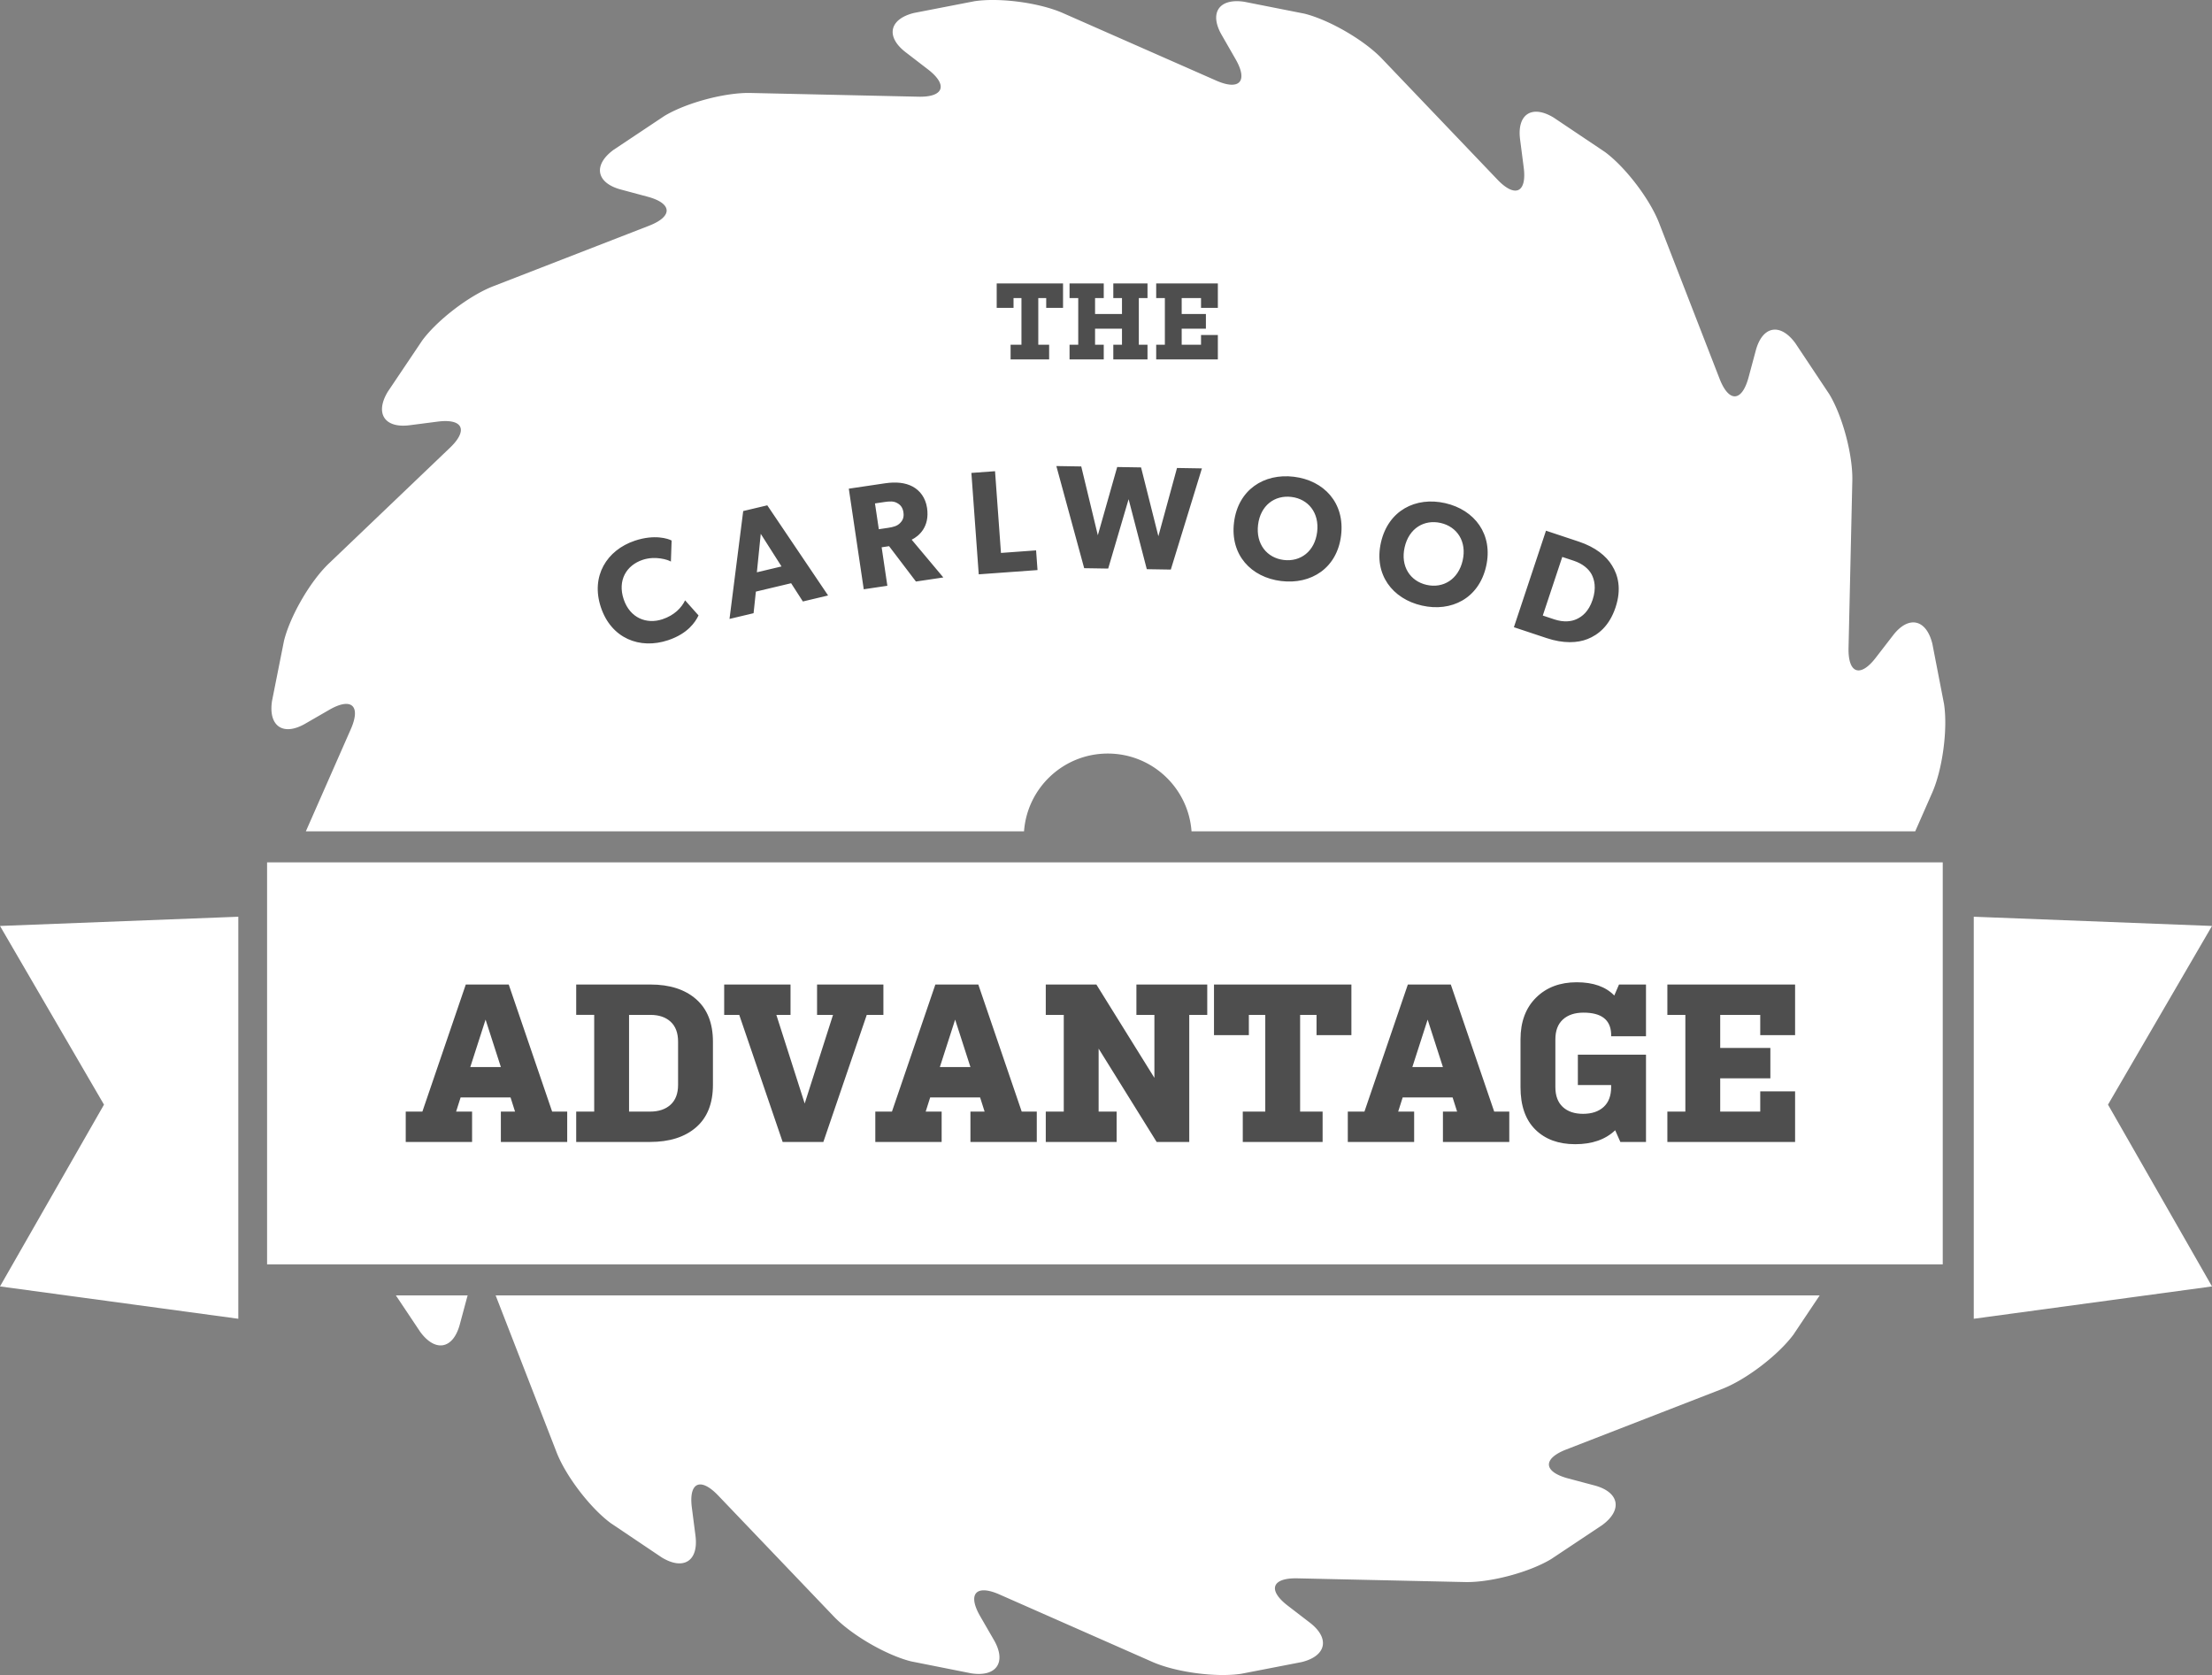
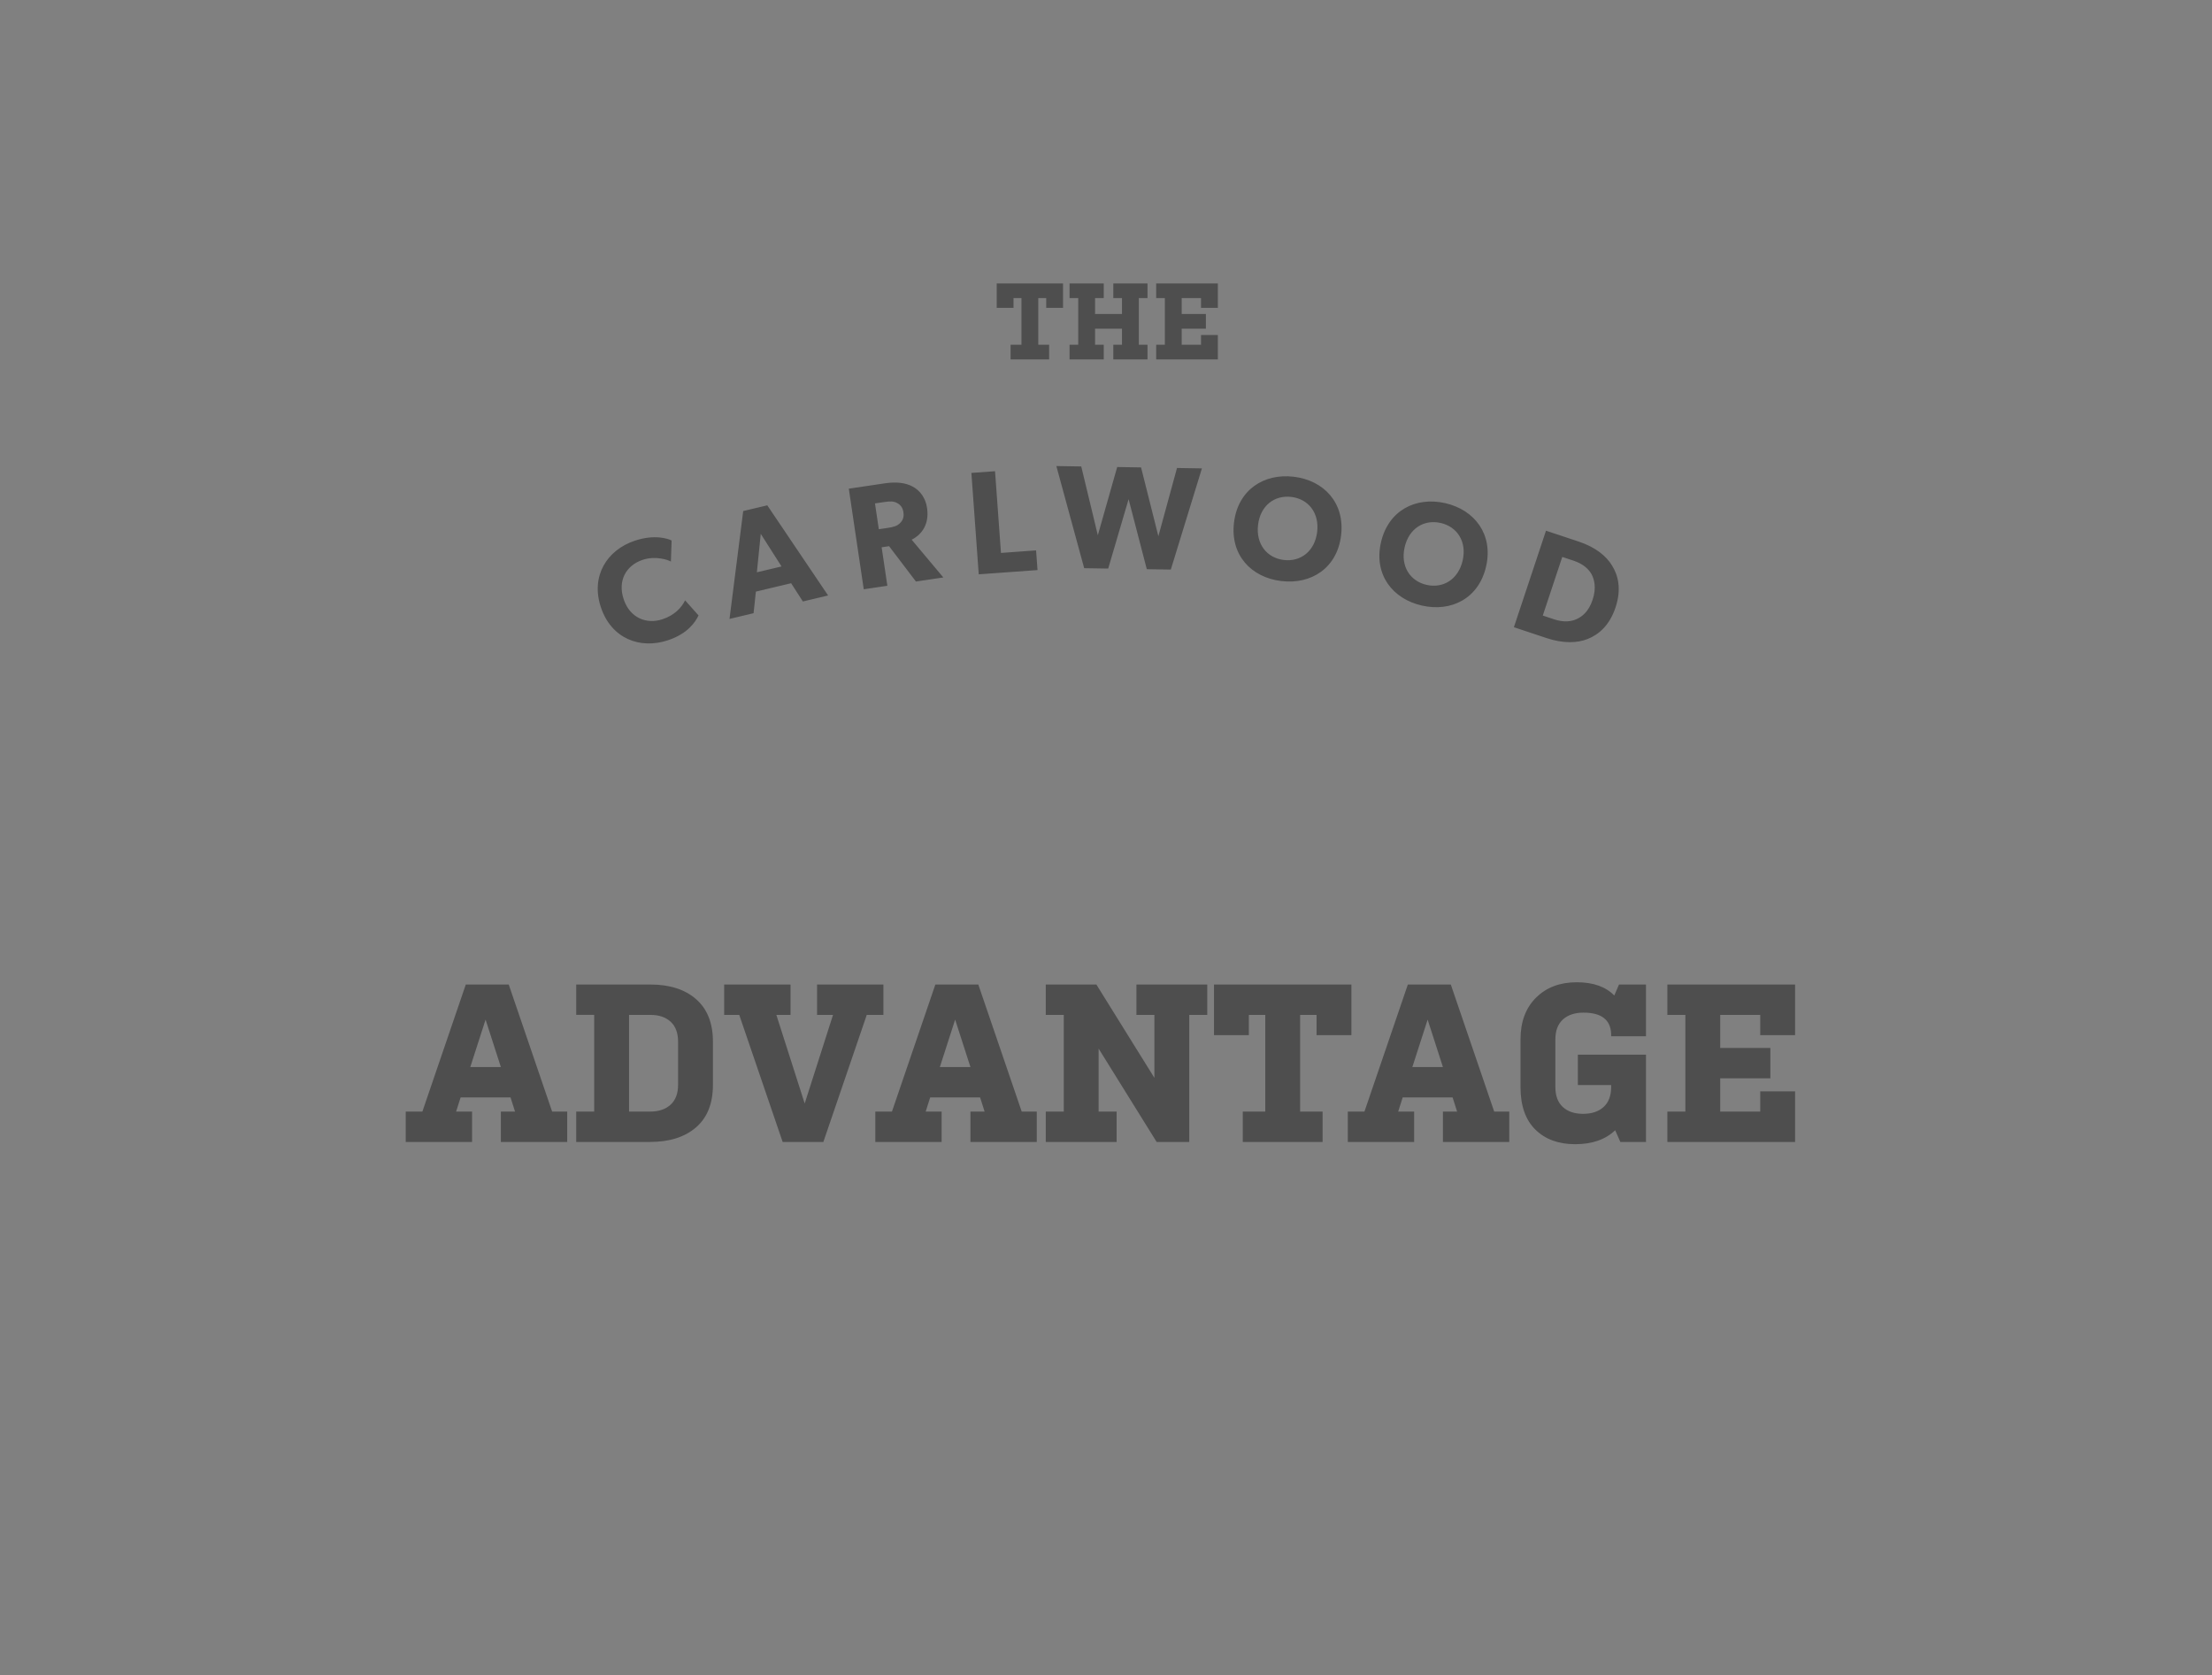
<svg xmlns="http://www.w3.org/2000/svg" viewBox="0 0 350 265.022">
  <rect x="0" y="0" width="350" height="265.022" fill="#808080" stroke="none" />
-   <path d="M307.605 111.413l-1.853-9.559c-.97-3.926-3.779-4.515-6.234-1.312l-2.71 3.509c-2.455 3.203-4.405 2.528-4.318-1.521l.599-26.504c.086-4.049-1.545-10.196-3.644-13.657l-5.374-8.074c-2.394-3.263-5.216-2.735-6.259 1.167l-1.142 4.246c-1.055 3.901-3.103 4.012-4.575.246l-9.583-24.676c-1.461-3.767-5.314-8.835-8.578-11.239l-8.087-5.424c-3.459-2.111-5.854-.539-5.324 3.473l.565 4.369c.527 4.013-1.338 4.896-4.136 1.976l-18.32-19.18c-2.797-2.919-8.306-6.109-12.232-7.092L196.901.284c-4-.613-5.618 1.742-3.594 5.251l2.184 3.805c2.025 3.509.649 5.042-3.056 3.41L168.189 2.071c-3.693-1.632-10-2.479-14-1.878l-9.557 1.854c-3.94.969-4.529 3.766-1.313 6.233l3.508 2.699c3.204 2.467 2.516 4.418-1.521 4.321l-26.517-.589c-4.036-.1-10.184 1.545-13.657 3.631l-8.062 5.374c-3.263 2.406-2.735 5.228 1.167 6.271l4.246 1.141c3.901 1.055 4.01 3.104.244 4.577l-24.675 9.583c-3.779 1.459-8.834 5.325-11.24 8.577l-5.436 8.087c-2.098 3.447-.539 5.853 3.472 5.325l4.37-.564c4.012-.527 4.907 1.325 1.987 4.124L52.026 89.166c-2.933 2.798-6.124 8.307-7.092 12.234l-1.891 9.496c-.613 4.001 1.755 5.621 5.251 3.608l3.805-2.196c3.509-2.024 5.042-.65 3.412 3.055l-7.117 16.172H162.03c.503-6.884 6.246-12.307 13.252-12.307 7.005 0 12.748 5.423 13.252 12.307h114.507l2.688-6.111c1.63-3.704 2.478-10.011 1.876-14.011M78.419 204.962a.409.409 0 0 1 .049.11l9.585 24.675c1.458 3.78 5.324 8.835 8.576 11.24l8.086 5.437c3.46 2.098 5.854.54 5.325-3.473l-.565-4.382c-.527-4.011 1.326-4.896 4.136-1.975l18.331 19.179c2.799 2.921 8.295 6.11 12.222 7.092l9.509 1.891c4 .613 5.62-1.756 3.596-5.265l-2.196-3.804c-2.012-3.51-.637-5.044 3.068-3.41l24.234 10.687c3.705 1.619 10.011 2.466 14.014 1.865l9.558-1.853c3.938-.958 4.517-3.768 1.313-6.233l-3.51-2.7c-3.203-2.465-2.527-4.405 1.522-4.318l26.504.588c4.049.099 10.196-1.545 13.657-3.632l8.073-5.374c3.264-2.394 2.723-5.214-1.178-6.27l-4.246-1.13c-3.901-1.056-4.013-3.116-.244-4.575l24.688-9.585c3.767-1.472 8.821-5.324 11.239-8.576l4.158-6.209H78.419zm-15.779 0l3.852 5.767c2.394 3.265 5.203 2.737 6.258-1.165l1.142-4.245c.036-.124.06-.246.111-.356H62.64zm-20.381-68.519h265.137v63.61H42.259zm-4.552 8.603v63.609L0 203.539l16.454-28.762L0 146.505l37.351-1.446zm295.838 29.731L350 203.539l-37.695 5.116v-63.609L350 146.505z" fill="#fff" />
  <path d="M64.199 180.681v-4.804h2.633l6.868-20.105h6.796l6.868 20.105h2.384v4.804H79.251v-4.804h2.242l-.712-2.242h-7.899l-.712 2.242h2.526v4.804H64.199zm12.633-19.358l-2.42 7.508h4.84l-2.42-7.508zm14.339-5.552h11.743c3.061 0 5.474.777 7.241 2.331s2.651 3.79 2.651 6.708v6.832c0 2.941-.89 5.184-2.669 6.726s-4.211 2.312-7.295 2.312H91.171v-4.804h2.847v-15.302h-2.847v-4.803zm16.12 15.872v-6.832c0-1.376-.392-2.426-1.174-3.149s-1.851-1.086-3.203-1.086h-3.38v15.302h3.309c1.376 0 2.461-.361 3.256-1.086.795-.724 1.192-1.773 1.192-3.149zm20.034 2.953l4.483-14.021h-2.526v-4.804h10.497v4.804h-2.633l-6.868 20.105h-6.44l-6.868-20.105h-2.384v-4.804h10.497v4.804h-2.242l4.484 14.021zm11.173 6.085v-4.804h2.633l6.868-20.105h6.796l6.868 20.105h2.384v4.804H153.55v-4.804h2.242l-.712-2.242h-7.899l-.712 2.242h2.526v4.804h-10.497zm12.632-19.358l-2.42 7.508h4.84l-2.42-7.508zm22.703 4.59v9.964h2.847v4.804h-11.21v-4.804h2.847v-15.302h-2.847v-4.804h8.006l9.181 14.768v-9.964h-2.847v-4.804h11.209v4.804h-2.847v20.105h-5.159l-9.18-14.767zm22.809 14.768v-4.804h3.559v-15.302h-2.598v3.203h-5.516v-8.007h21.741v8.007h-5.515v-3.203h-2.598v15.302h3.558v4.804h-12.631zm16.617 0v-4.804h2.633l6.868-20.105h6.797l6.867 20.105h2.385v4.804h-10.498v-4.804h2.242l-.712-2.242h-7.899l-.712 2.242h2.526v4.804h-10.497zm12.633-19.358l-2.42 7.508h4.839l-2.419-7.508zm29.035 2.633v-.392c-.095-2.229-1.554-3.345-4.376-3.345-1.377 0-2.462.362-3.257 1.085-.795.725-1.191 1.774-1.191 3.149v7.544c0 1.376.392 2.426 1.174 3.149.783.724 1.851 1.085 3.203 1.085 1.375 0 2.461-.361 3.256-1.085.794-.724 1.191-1.773 1.191-3.149v-.32h-5.266v-4.804h10.781v13.807h-4.057l-.818-1.851c-1.542 1.472-3.653 2.206-6.334 2.206-2.633 0-4.732-.771-6.298-2.312s-2.349-3.783-2.349-6.726v-7.544c0-2.775.818-4.976 2.455-6.601s3.784-2.438 6.44-2.438c2.609 0 4.591.7 5.943 2.1l.747-1.744h4.27v8.185h-5.514zm11.743 11.921v-15.302h-2.847v-4.804h20.211v8.007h-5.516v-3.203h-6.334v5.231h7.936v4.804h-7.936v5.267h6.334v-3.203h5.516v8.007h-20.211v-4.804h2.847zM159.905 56.867v-2.319h1.718v-7.387h-1.254v1.546h-2.663v-3.865h10.496v3.865h-2.663v-1.546h-1.254v7.387h1.718v2.319h-6.098zm20.288-9.706v7.387h1.374v2.319h-5.411v-2.319h1.374v-2.542h-4.26v2.542h1.374v2.319h-5.411v-2.319h1.375v-7.387h-1.375v-2.319h5.411v2.319h-1.374v2.525h4.26v-2.525h-1.374v-2.319h5.411v2.319h-1.374zm4.122 7.387v-7.387h-1.374v-2.319h9.757v3.865h-2.662v-1.546h-3.059v2.525h3.831v2.319h-3.831v2.542h3.059v-1.546h2.662v3.865h-9.757v-2.319h1.374zm-73.787 42.825c-.507 1.054-1.692 2.876-4.809 3.919-4.489 1.501-8.997-.285-10.638-5.194-1.649-4.931.927-9.063 5.371-10.549 3.141-1.05 5.28-.315 5.817-.027l-.113 3.332c-.414-.281-2.457-.948-4.468-.276-2.587.865-4.002 3.256-3.004 6.241 1 2.985 3.647 3.994 6.146 3.156 1.902-.636 3.021-1.847 3.573-2.989l2.125 2.387zm20.5-3.157l-3.991.95-1.859-2.888-5.578 1.327-.363 3.416-3.808.906 2.167-17.069 3.81-.905 9.622 14.263zm-7.369-4.594l-3.287-5.16-.613 6.087 3.9-.927zm25.604 1.743l-4.336.644-4.249-5.593-1.176.176.903 6.089-3.736.554-2.364-15.917 5.721-.849c1.776-.263 3.215-.102 4.366.506 1.178.626 2.058 1.793 2.294 3.384.45 3.023-1.314 4.486-2.434 5.03l5.011 5.976zM141.9 79.563c-.513-.277-1.124-.258-1.978-.132l-1.477.22.608 4.083 1.477-.22c.854-.125 1.439-.307 1.85-.722.432-.417.691-.904.567-1.734-.119-.808-.511-1.222-1.047-1.495m22.265 10.634l-9.301.673-1.163-16.044 3.743-.272.938 12.931 5.557-.404zm26.011-16.088l-4.92 16.009-3.801-.061-2.878-11.075-3.23 10.977-3.799-.06-4.403-16.16 3.939.063 2.623 10.884 3.064-10.793 3.778.062 2.738 10.886 2.948-10.796zm12.542 17.823c-4.743-.578-8.093-4.112-7.462-9.272.631-5.161 4.735-7.807 9.479-7.227 4.744.578 8.092 4.135 7.46 9.296-.632 5.16-4.733 7.783-9.477 7.203m1.626-13.306c-2.661-.325-4.911 1.35-5.283 4.404-.371 3.054 1.405 5.245 4.065 5.569 2.662.326 4.911-1.372 5.284-4.427.37-3.031-1.405-5.221-4.066-5.546m20.64 17.187c-4.66-1.058-7.631-4.915-6.479-9.982 1.151-5.07 5.504-7.283 10.165-6.224 4.658 1.059 7.626 4.938 6.474 10.005-1.152 5.069-5.498 7.261-10.16 6.201m2.973-13.069c-2.615-.594-5.021.843-5.703 3.843-.683 3 .861 5.359 3.475 5.953s5.026-.865 5.708-3.866c.677-2.978-.867-5.335-3.48-5.93m23.252 18.36c-1.613.644-3.835.741-6.489-.144l-5.179-1.722 5.078-15.271 5.179 1.722c2.656.883 4.374 2.291 5.274 3.795.932 1.488 1.539 3.656.552 6.622-.987 2.967-2.769 4.339-4.415 4.998m.626-10.238c-.443-.811-1.342-1.651-2.824-2.145l-1.816-.602-3.082 9.273 1.813.604c1.484.492 2.709.359 3.555-.047.844-.385 1.889-1.167 2.514-3.049.625-1.881.276-3.2-.16-4.034" fill="#4e4e4e" />
</svg>